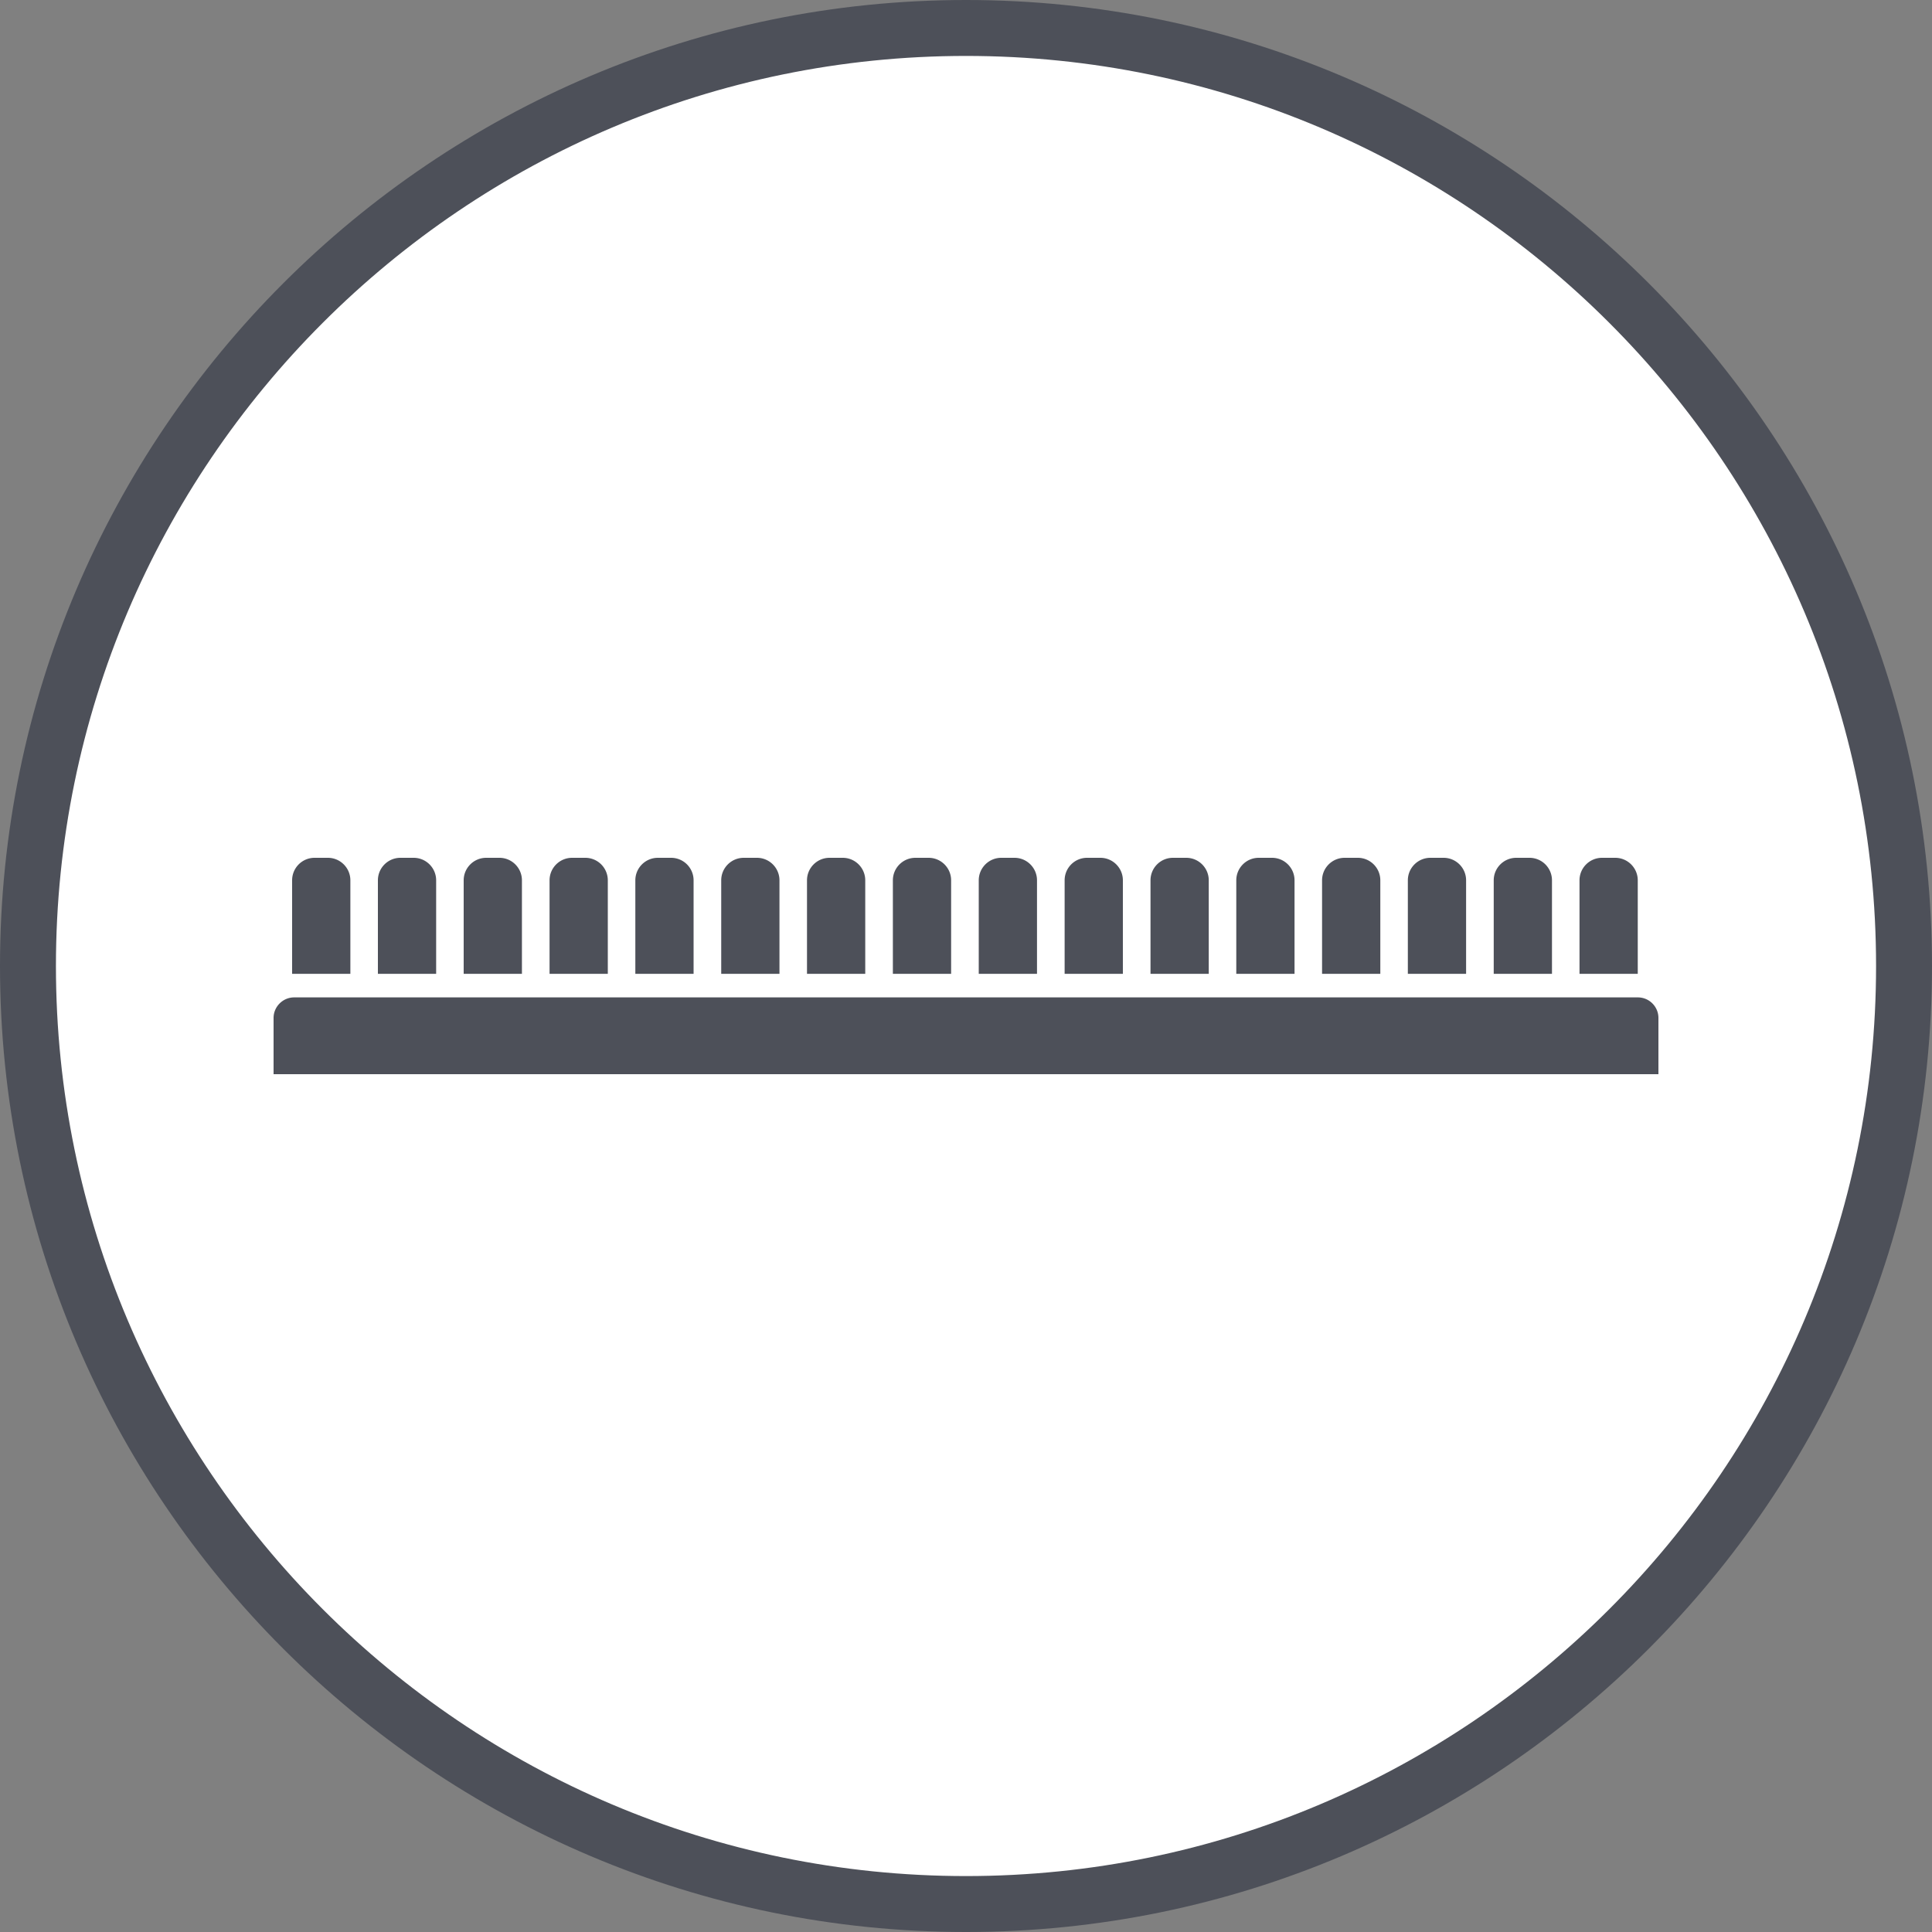
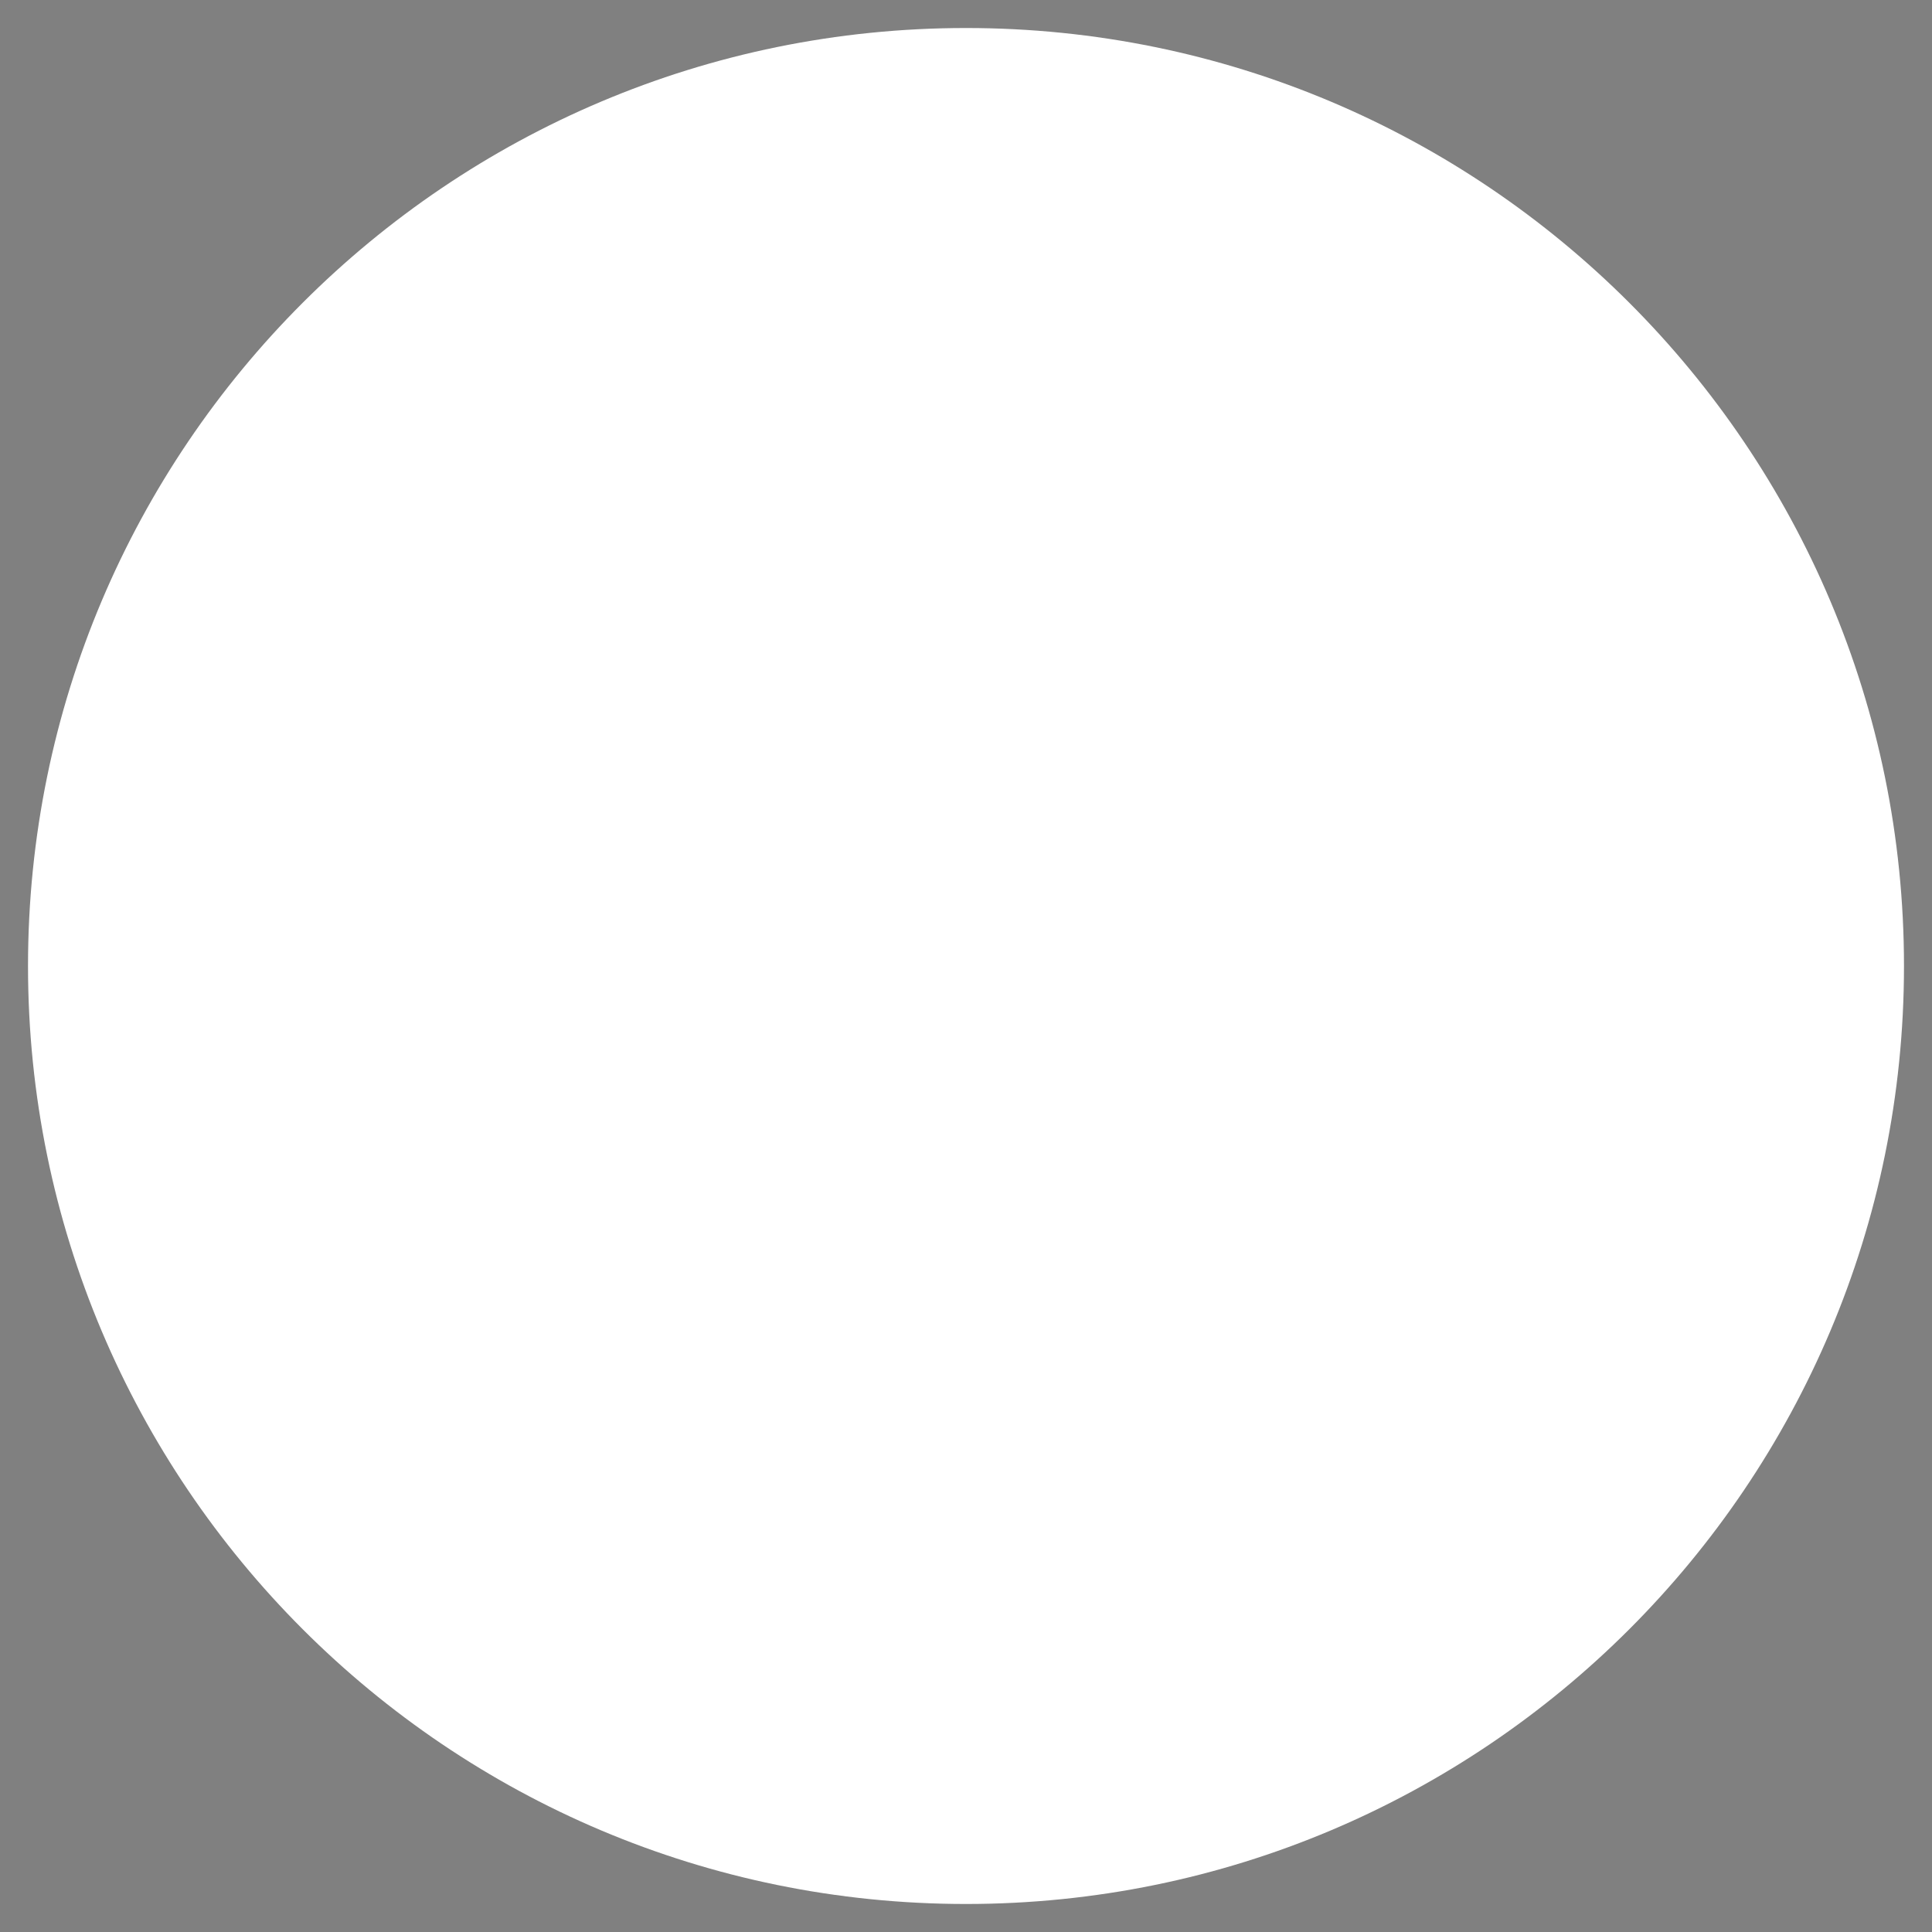
<svg xmlns="http://www.w3.org/2000/svg" id="_シリコンブラシ" data-name="シリコンブラシ" viewBox="0 0 200 200">
  <rect x="0" y="0" width="200" height="200" fill="#808080" stroke="none" />
  <defs>
    <style>.cls-2{fill:#4d5059}</style>
  </defs>
  <path d="M197.1 100c0-53.63-43.47-97.1-97.1-97.1S2.9 46.37 2.9 100s43.47 97.1 97.1 97.1 97.1-43.47 97.1-97.1" style="fill:#fff" />
-   <path d="M100 200C44.86 200 0 155.14 0 100S44.86 0 100 0s100 44.86 100 100-44.86 100-100 100Zm0-194.21C48.05 5.79 5.79 48.05 5.79 100s42.26 94.21 94.21 94.21 94.21-42.26 94.21-94.21S151.95 5.79 100 5.79Z" class="cls-2" />
-   <path d="M33.94 88.8h-1.38c-1.28 0-2.32 1.04-2.32 2.33v9.68h6.03v-9.68c0-1.28-1.04-2.33-2.33-2.33ZM42.83 88.8h-1.38c-1.28 0-2.33 1.04-2.33 2.33v9.68h6.03v-9.68c0-1.28-1.04-2.33-2.33-2.33ZM51.71 88.8h-1.38c-1.28 0-2.33 1.04-2.33 2.33v9.68h6.03v-9.68c0-1.28-1.04-2.33-2.33-2.33ZM60.6 88.8h-1.38c-1.28 0-2.33 1.04-2.33 2.33v9.68h6.03v-9.68a2.33 2.33 0 0 0-2.32-2.33ZM69.48 88.8H68.1c-1.28 0-2.33 1.04-2.33 2.33v9.68h6.03v-9.68a2.33 2.33 0 0 0-2.32-2.33ZM78.37 88.8h-1.38c-1.28 0-2.33 1.04-2.33 2.33v9.68h6.03v-9.68c0-1.28-1.04-2.33-2.33-2.33ZM87.25 88.8h-1.38c-1.28 0-2.33 1.04-2.33 2.33v9.68h6.03v-9.68c0-1.28-1.04-2.33-2.33-2.33ZM96.14 88.8h-1.38c-1.28 0-2.33 1.04-2.33 2.33v9.68h6.03v-9.68c0-1.28-1.04-2.33-2.33-2.33ZM105.03 88.8h-1.38c-1.28 0-2.33 1.04-2.33 2.33v9.68h6.03v-9.68c0-1.28-1.04-2.33-2.33-2.33ZM113.91 88.8h-1.38c-1.28 0-2.32 1.04-2.32 2.33v9.68h6.03v-9.68c0-1.28-1.04-2.33-2.33-2.33ZM122.8 88.8h-1.38c-1.28 0-2.32 1.04-2.32 2.33v9.68h6.03v-9.68c0-1.28-1.04-2.33-2.33-2.33ZM131.68 88.8h-1.38c-1.28 0-2.32 1.04-2.32 2.33v9.68h6.03v-9.68c0-1.28-1.04-2.33-2.33-2.33ZM140.57 88.8h-1.38c-1.28 0-2.33 1.04-2.33 2.33v9.68h6.03v-9.68c0-1.28-1.04-2.33-2.33-2.33ZM149.45 88.8h-1.38c-1.28 0-2.33 1.04-2.33 2.33v9.68h6.03v-9.68c0-1.28-1.04-2.33-2.33-2.33ZM158.34 88.8h-1.38c-1.28 0-2.33 1.04-2.33 2.33v9.68h6.03v-9.68a2.33 2.33 0 0 0-2.32-2.33ZM167.22 88.8h-1.38c-1.28 0-2.33 1.04-2.33 2.33v9.68h6.03v-9.68c0-1.28-1.04-2.33-2.33-2.33ZM169.55 103.25H30.45c-1.17 0-2.13.96-2.13 2.13v5.82h143.36v-5.82c0-1.17-.95-2.13-2.13-2.13Z" class="cls-2" />
</svg>